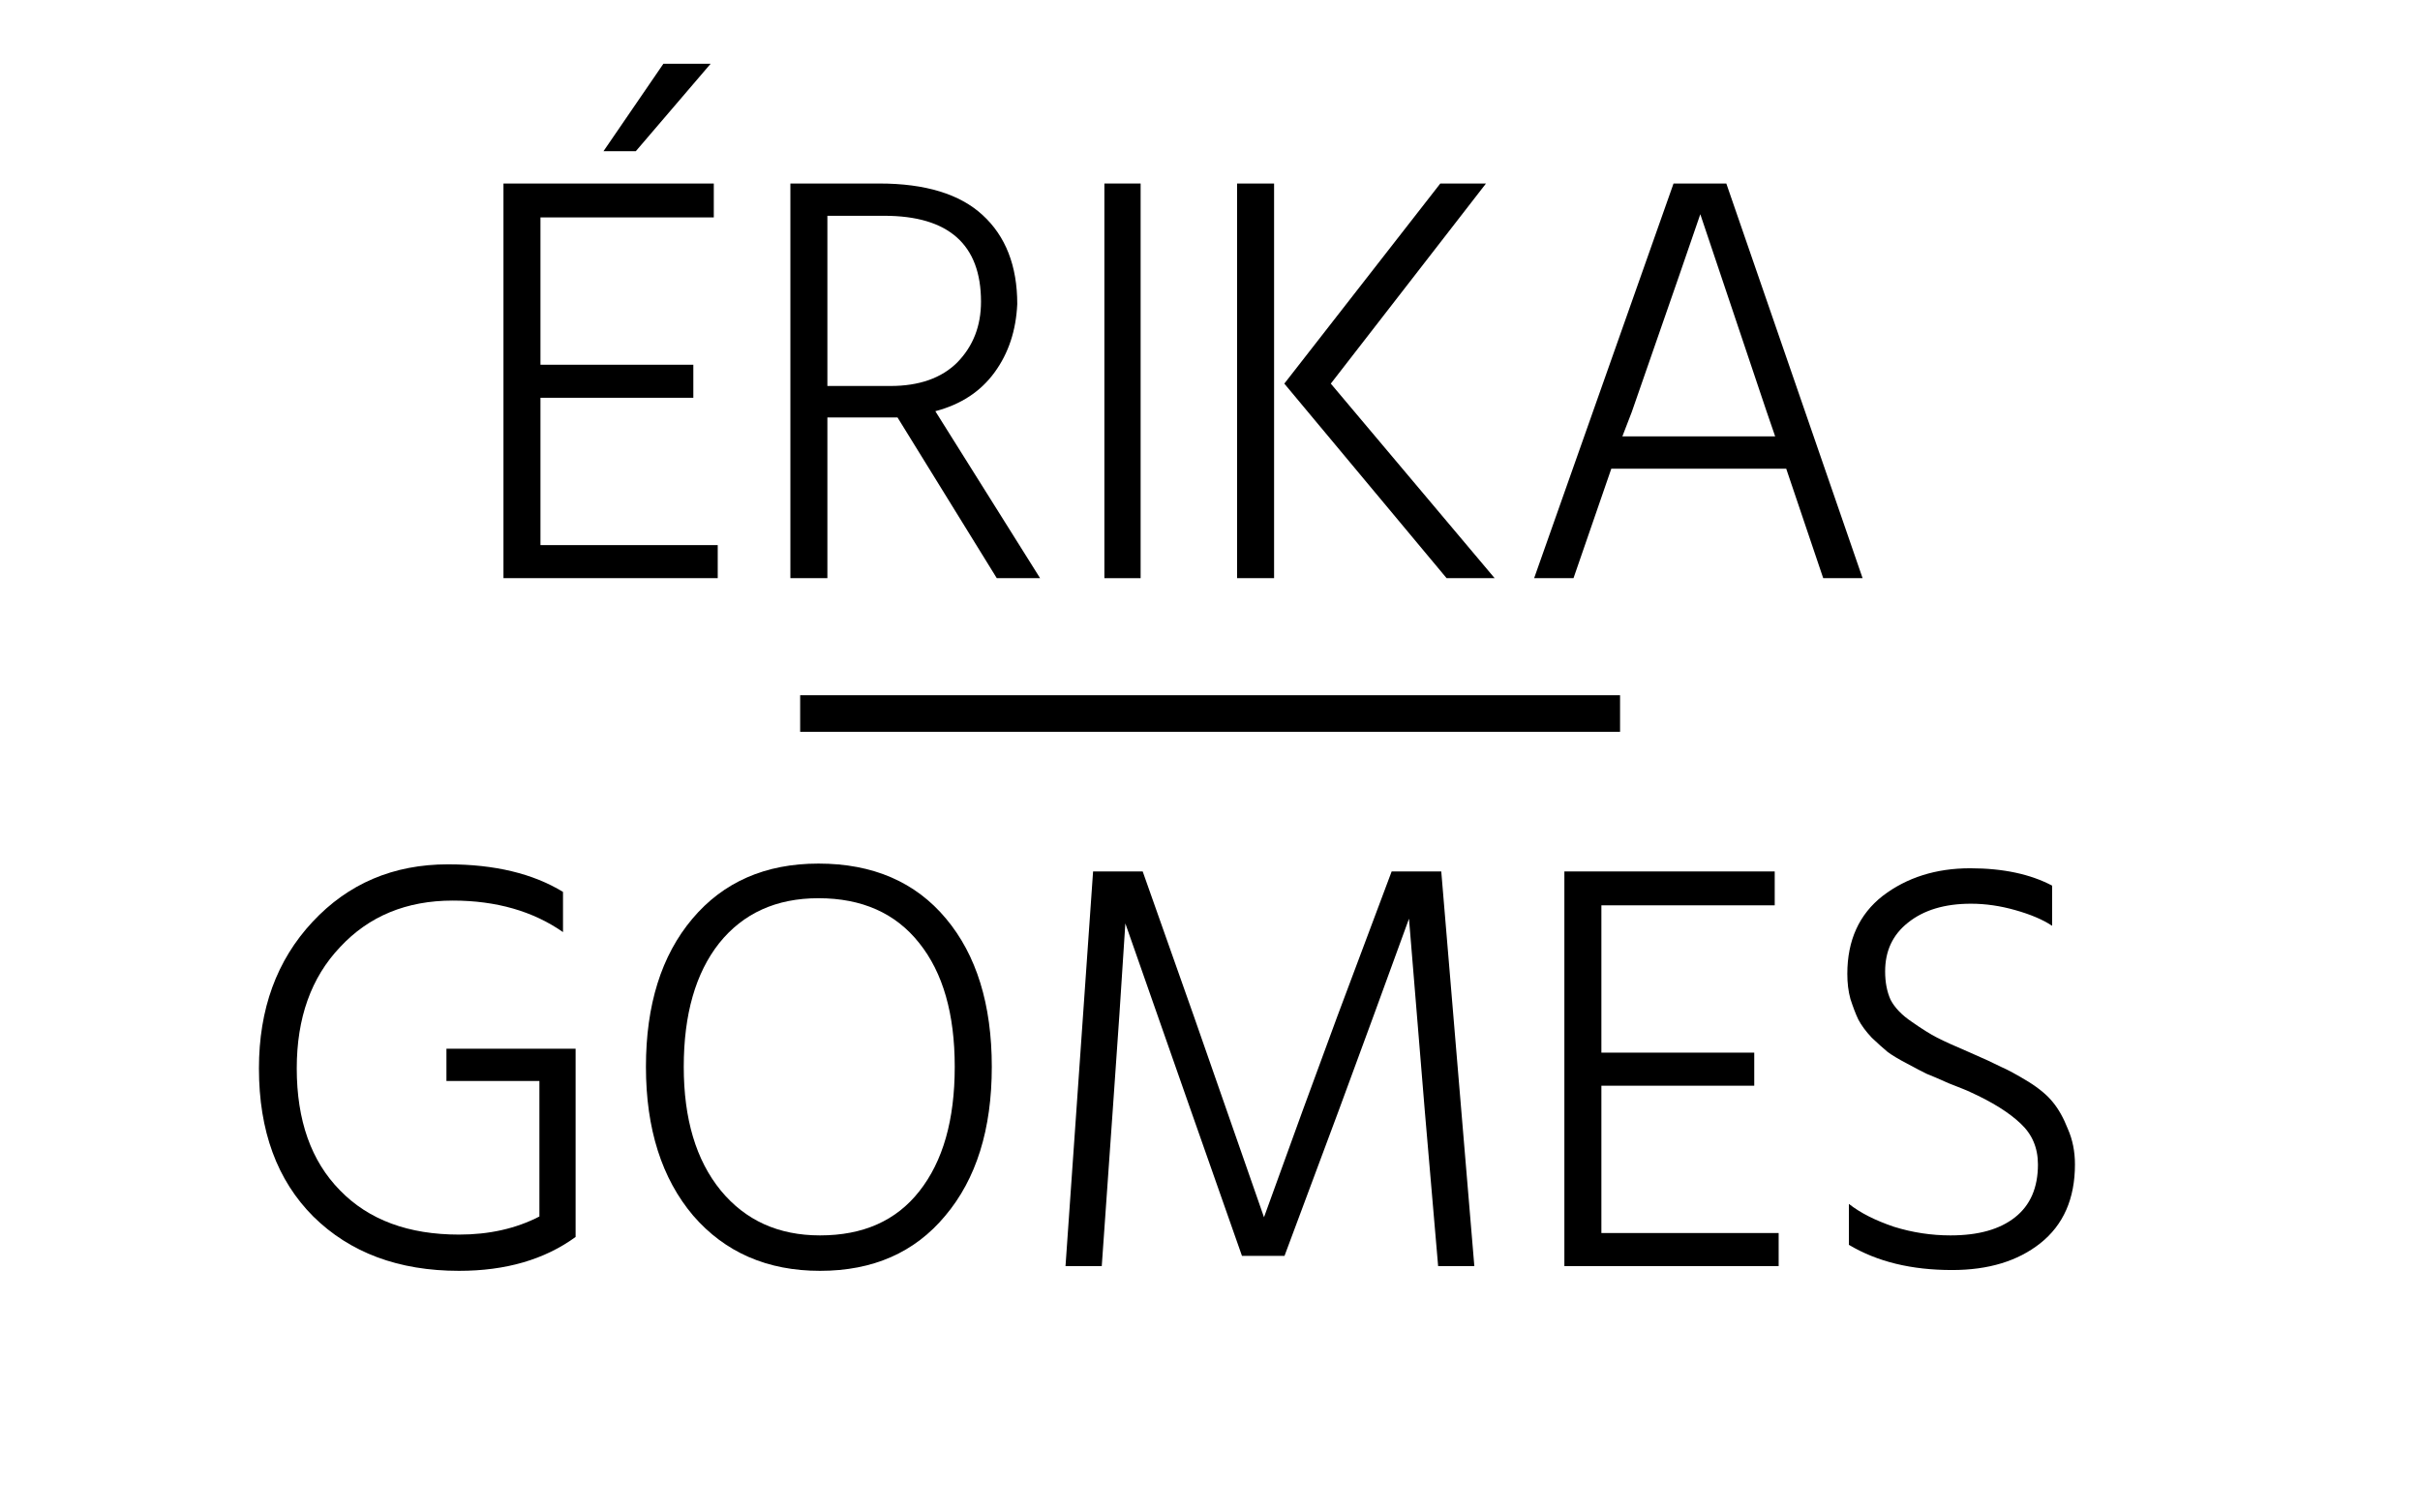
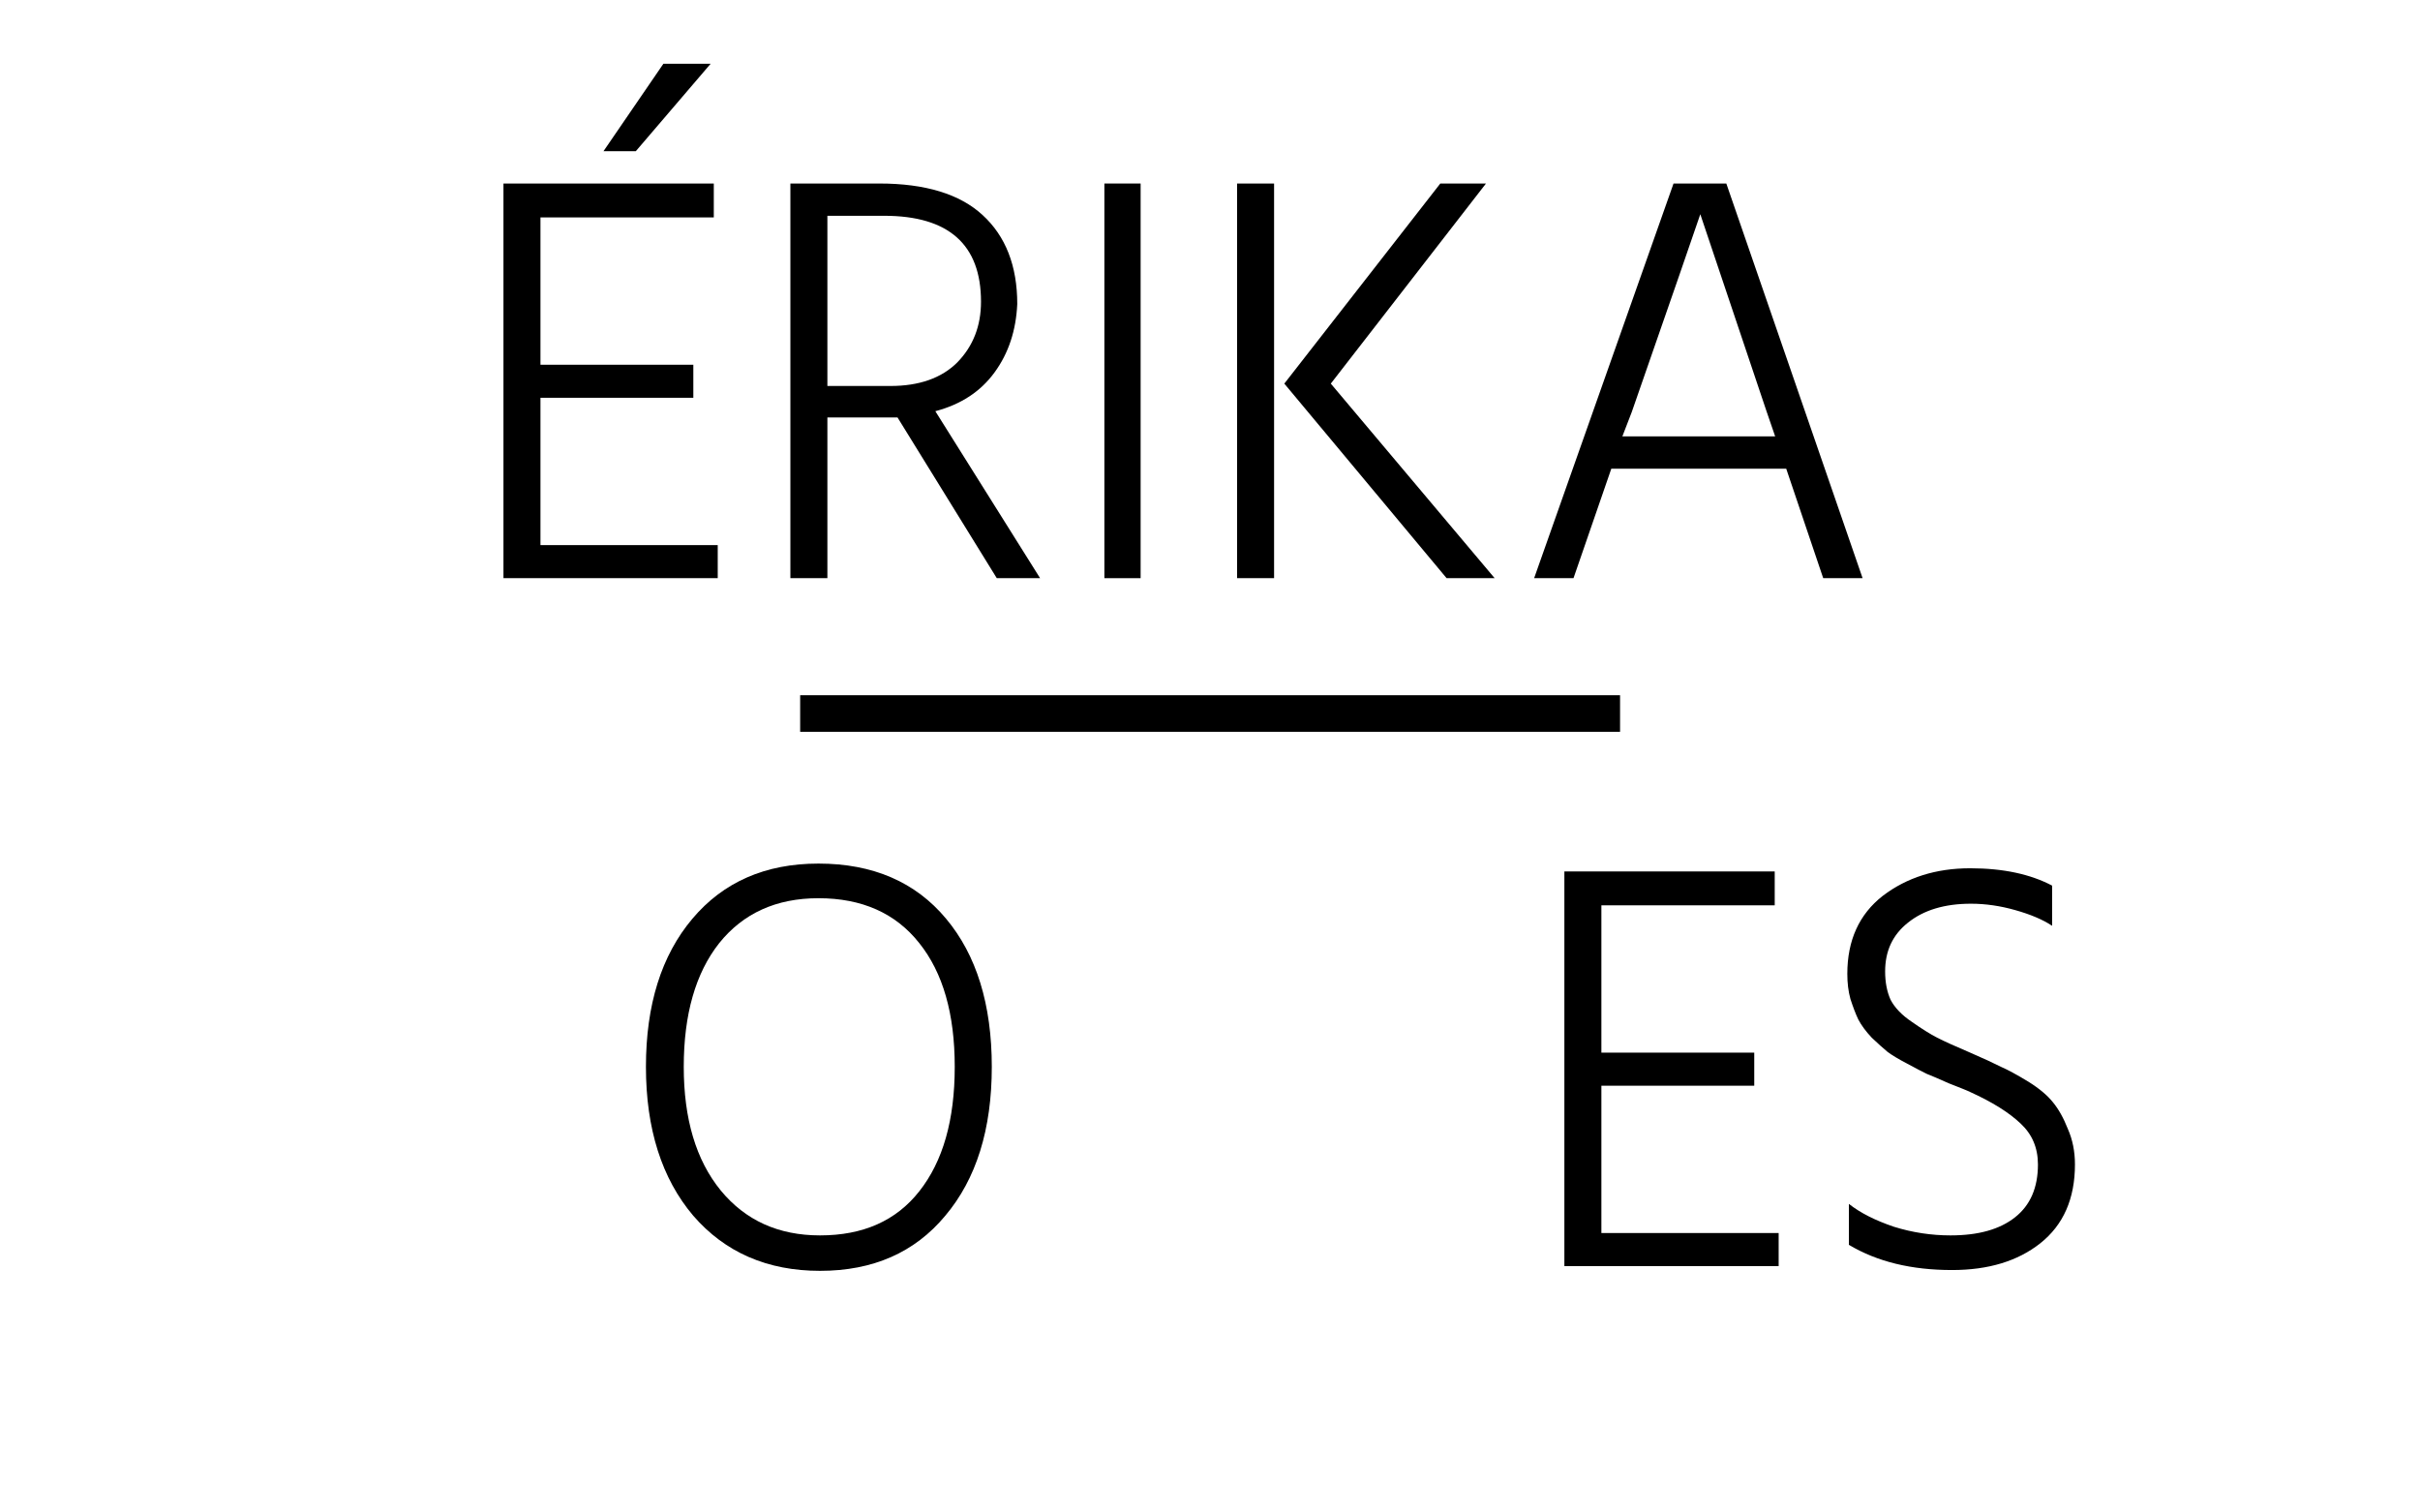
<svg xmlns="http://www.w3.org/2000/svg" width="64" viewBox="0 0 48 30" height="40" preserveAspectRatio="xMidYMid meet">
  <defs>
    <g />
  </defs>
  <g fill="#000000" fill-opacity="1">
    <g transform="translate(9.064, 11.468)">
      <g>
        <path d="M 5.031 -10.203 L 3.547 -8.469 L 2.906 -8.469 L 4.094 -10.203 Z M 1.656 -0.656 L 5.172 -0.656 L 5.172 0 L 0.922 0 L 0.922 -7.828 L 5.094 -7.828 L 5.094 -7.156 L 1.656 -7.156 L 1.656 -4.234 L 4.688 -4.234 L 4.688 -3.578 L 1.656 -3.578 Z M 1.656 -0.656 " />
      </g>
    </g>
  </g>
  <g fill="#000000" fill-opacity="1">
    <g transform="translate(14.755, 11.468)">
      <g>
        <path d="M 1.656 -3.812 L 2.906 -3.812 C 3.477 -3.812 3.922 -3.969 4.234 -4.281 C 4.547 -4.602 4.703 -5.004 4.703 -5.484 C 4.703 -6.617 4.062 -7.188 2.781 -7.188 L 1.656 -7.188 Z M 5.875 0 L 5.016 0 L 3.047 -3.188 L 1.656 -3.188 L 1.656 0 L 0.922 0 L 0.922 -7.828 L 2.688 -7.828 C 3.602 -7.828 4.285 -7.617 4.734 -7.203 C 5.191 -6.785 5.422 -6.195 5.422 -5.438 C 5.398 -4.914 5.25 -4.461 4.969 -4.078 C 4.695 -3.703 4.305 -3.445 3.797 -3.312 Z M 5.875 0 " />
      </g>
    </g>
  </g>
  <g fill="#000000" fill-opacity="1">
    <g transform="translate(20.921, 11.468)">
      <g>
        <path d="M 0.984 0 L 0.984 -7.828 L 1.703 -7.828 L 1.703 0 Z M 0.984 0 " />
      </g>
    </g>
  </g>
  <g fill="#000000" fill-opacity="1">
    <g transform="translate(23.615, 11.468)">
      <g>
        <path d="M 0.922 0 L 0.922 -7.828 L 1.656 -7.828 L 1.656 0 Z M 2.781 -3.859 L 6.031 0 L 5.078 0 L 1.859 -3.859 L 4.953 -7.828 L 5.859 -7.828 Z M 2.781 -3.859 " />
      </g>
    </g>
  </g>
  <g fill="#000000" fill-opacity="1">
    <g transform="translate(29.991, 11.468)">
      <g>
        <path d="M 2.188 -2.812 L 5.219 -2.812 L 5.047 -3.312 L 3.734 -7.219 C 3.629 -6.906 3.176 -5.598 2.375 -3.297 Z M 6.172 0 L 5.438 -2.172 L 1.969 -2.172 L 1.219 0 L 0.438 0 L 3.203 -7.828 L 4.25 -7.828 L 6.953 0 Z M 6.172 0 " />
      </g>
    </g>
  </g>
  <g fill="#000000" fill-opacity="1">
    <g transform="translate(4.558, 25.113)">
      <g>
-         <path d="M 6.859 -4.312 L 6.859 -0.578 C 6.242 -0.129 5.473 0.094 4.547 0.094 C 3.348 0.094 2.383 -0.266 1.656 -0.984 C 0.938 -1.703 0.578 -2.68 0.578 -3.922 C 0.578 -5.098 0.93 -6.066 1.641 -6.828 C 2.348 -7.586 3.242 -7.969 4.328 -7.969 C 5.254 -7.969 6.016 -7.785 6.609 -7.422 L 6.609 -6.625 C 6.016 -7.039 5.285 -7.25 4.422 -7.25 C 3.504 -7.25 2.758 -6.941 2.188 -6.328 C 1.613 -5.723 1.328 -4.922 1.328 -3.922 C 1.328 -2.891 1.613 -2.082 2.188 -1.5 C 2.758 -0.914 3.547 -0.625 4.547 -0.625 C 5.141 -0.625 5.672 -0.742 6.141 -0.984 L 6.141 -3.672 L 4.297 -3.672 L 4.297 -4.312 Z M 6.859 -4.312 " />
-       </g>
+         </g>
    </g>
  </g>
  <g fill="#000000" fill-opacity="1">
    <g transform="translate(12.234, 25.113)">
      <g>
        <path d="M 0.578 -3.953 C 0.578 -5.18 0.883 -6.16 1.5 -6.891 C 2.113 -7.617 2.945 -7.984 4 -7.984 C 5.082 -7.984 5.926 -7.617 6.531 -6.891 C 7.133 -6.172 7.438 -5.191 7.438 -3.953 C 7.438 -2.711 7.129 -1.727 6.516 -1 C 5.91 -0.27 5.082 0.094 4.031 0.094 C 2.988 0.094 2.148 -0.27 1.516 -1 C 0.891 -1.738 0.578 -2.723 0.578 -3.953 Z M 1.328 -3.953 C 1.328 -2.922 1.57 -2.102 2.062 -1.5 C 2.551 -0.906 3.207 -0.609 4.031 -0.609 C 4.883 -0.609 5.539 -0.898 6 -1.484 C 6.469 -2.078 6.703 -2.898 6.703 -3.953 C 6.703 -5.004 6.469 -5.82 6 -6.406 C 5.531 -7 4.863 -7.297 4 -7.297 C 3.164 -7.297 2.508 -7 2.031 -6.406 C 1.562 -5.812 1.328 -4.992 1.328 -3.953 Z M 1.328 -3.953 " />
      </g>
    </g>
  </g>
  <g fill="#000000" fill-opacity="1">
    <g transform="translate(20.259, 25.113)">
      <g>
-         <path d="M 0.875 0 L 1.422 -7.828 L 2.406 -7.828 L 3.422 -4.953 L 4.812 -0.969 C 5.344 -2.445 5.828 -3.773 6.266 -4.953 L 7.344 -7.828 L 8.328 -7.828 L 8.984 0 L 8.266 0 L 8 -3.094 L 7.688 -6.891 C 7.219 -5.598 6.754 -4.332 6.297 -3.094 L 5.219 -0.203 L 4.375 -0.203 L 3.359 -3.094 L 2.062 -6.797 C 1.988 -5.629 1.906 -4.395 1.812 -3.094 L 1.594 0 Z M 0.875 0 " />
-       </g>
+         </g>
    </g>
  </g>
  <g fill="#000000" fill-opacity="1">
    <g transform="translate(30.107, 25.113)">
      <g>
        <path d="M 1.656 -0.656 L 5.172 -0.656 L 5.172 0 L 0.922 0 L 0.922 -7.828 L 5.094 -7.828 L 5.094 -7.156 L 1.656 -7.156 L 1.656 -4.234 L 4.688 -4.234 L 4.688 -3.578 L 1.656 -3.578 Z M 1.656 -0.656 " />
      </g>
    </g>
  </g>
  <g fill="#000000" fill-opacity="1">
    <g transform="translate(35.797, 25.113)">
      <g>
        <path d="M 4.906 -7.547 L 4.906 -6.75 C 4.719 -6.875 4.473 -6.977 4.172 -7.062 C 3.879 -7.145 3.586 -7.188 3.297 -7.188 C 2.773 -7.188 2.359 -7.062 2.047 -6.812 C 1.742 -6.57 1.594 -6.25 1.594 -5.844 C 1.594 -5.633 1.629 -5.445 1.703 -5.281 C 1.785 -5.125 1.926 -4.977 2.125 -4.844 C 2.32 -4.707 2.488 -4.602 2.625 -4.531 C 2.77 -4.457 2.988 -4.359 3.281 -4.234 C 3.551 -4.117 3.754 -4.023 3.891 -3.953 C 4.035 -3.891 4.219 -3.789 4.438 -3.656 C 4.656 -3.52 4.816 -3.383 4.922 -3.25 C 5.035 -3.113 5.133 -2.938 5.219 -2.719 C 5.312 -2.508 5.359 -2.273 5.359 -2.016 C 5.359 -1.336 5.129 -0.816 4.672 -0.453 C 4.223 -0.098 3.641 0.078 2.922 0.078 C 2.117 0.078 1.438 -0.086 0.875 -0.422 L 0.875 -1.234 C 1.102 -1.055 1.398 -0.906 1.766 -0.781 C 2.141 -0.664 2.516 -0.609 2.891 -0.609 C 3.441 -0.609 3.867 -0.727 4.172 -0.969 C 4.473 -1.207 4.625 -1.555 4.625 -2.016 C 4.625 -2.348 4.508 -2.617 4.281 -2.828 C 4.051 -3.047 3.719 -3.254 3.281 -3.453 C 3.219 -3.484 3.078 -3.539 2.859 -3.625 C 2.648 -3.719 2.504 -3.781 2.422 -3.812 C 2.336 -3.852 2.207 -3.922 2.031 -4.016 C 1.852 -4.109 1.723 -4.188 1.641 -4.25 C 1.555 -4.32 1.453 -4.414 1.328 -4.531 C 1.211 -4.656 1.125 -4.773 1.062 -4.891 C 1.008 -5.004 0.957 -5.141 0.906 -5.297 C 0.863 -5.453 0.844 -5.617 0.844 -5.797 C 0.844 -6.461 1.078 -6.977 1.547 -7.344 C 2.023 -7.707 2.602 -7.891 3.281 -7.891 C 3.938 -7.891 4.477 -7.773 4.906 -7.547 Z M 4.906 -7.547 " />
      </g>
    </g>
  </g>
  <path stroke-linecap="butt" transform="matrix(0.726, 0, 0, 0.726, 15.871, 13.79)" fill="none" stroke-linejoin="miter" d="M 0 0.499 L 22.4 0.499 " stroke="#000000" stroke-width="1" stroke-opacity="1" stroke-miterlimit="4" />
</svg>